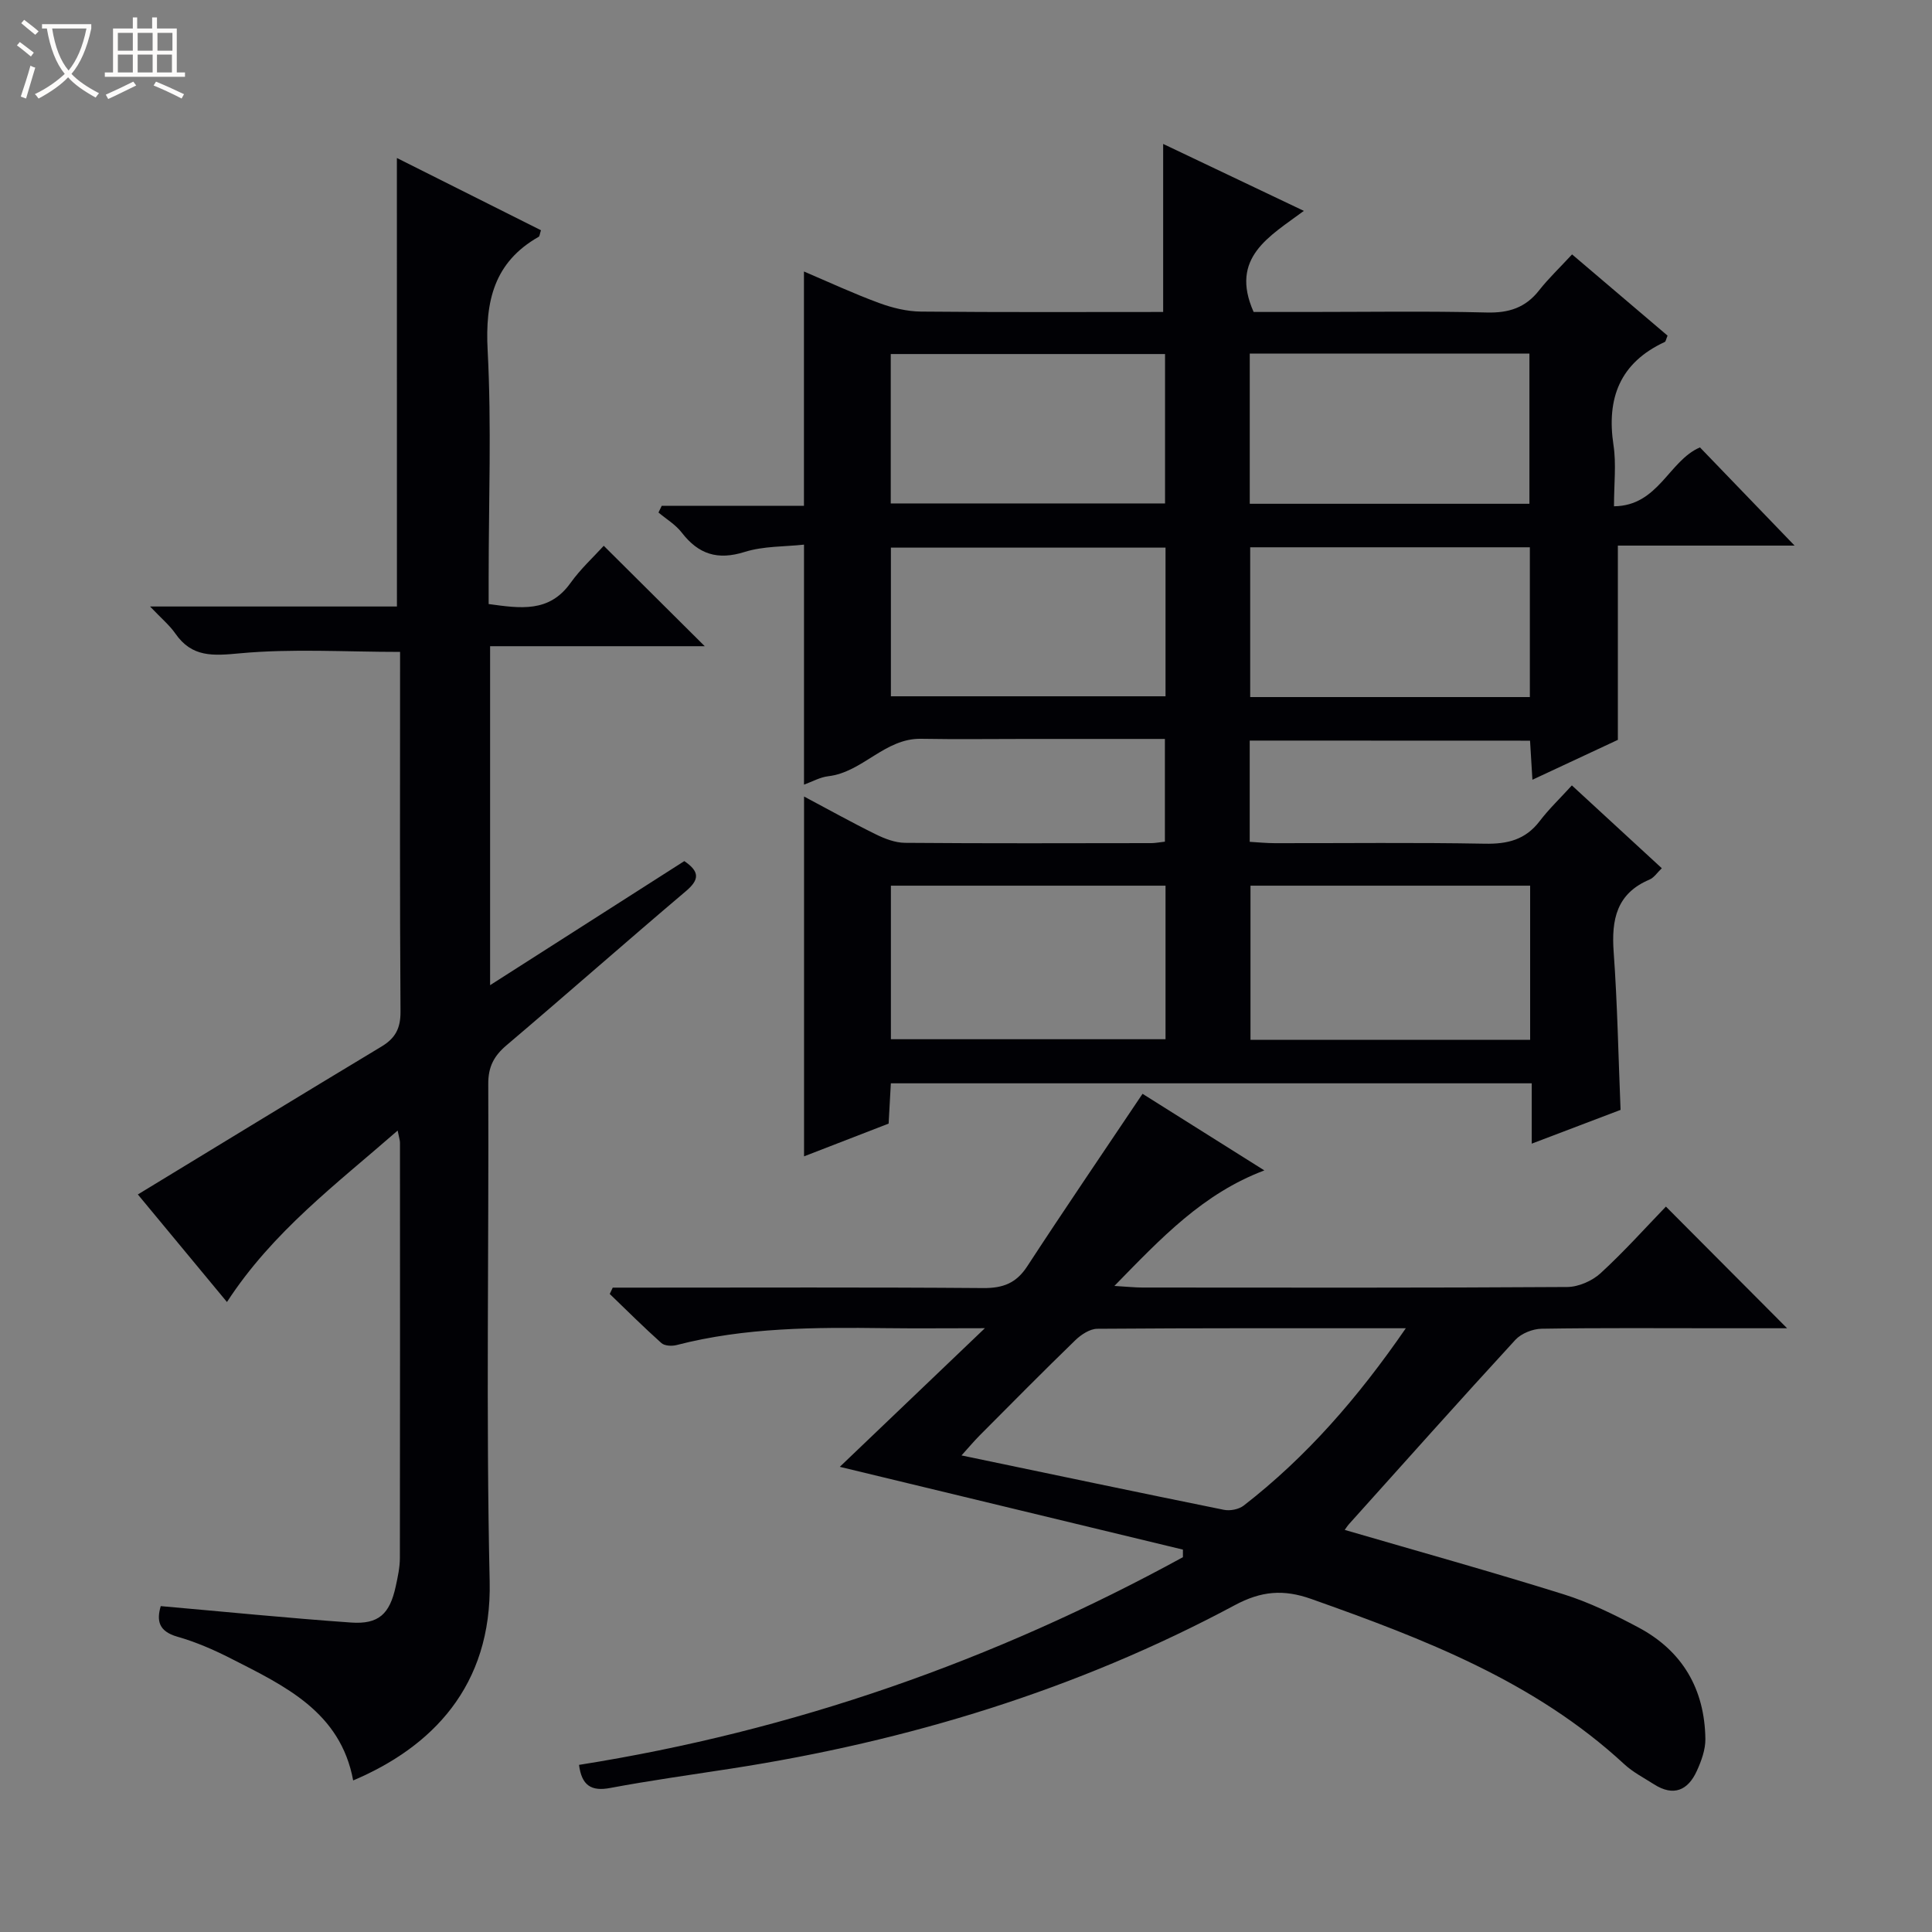
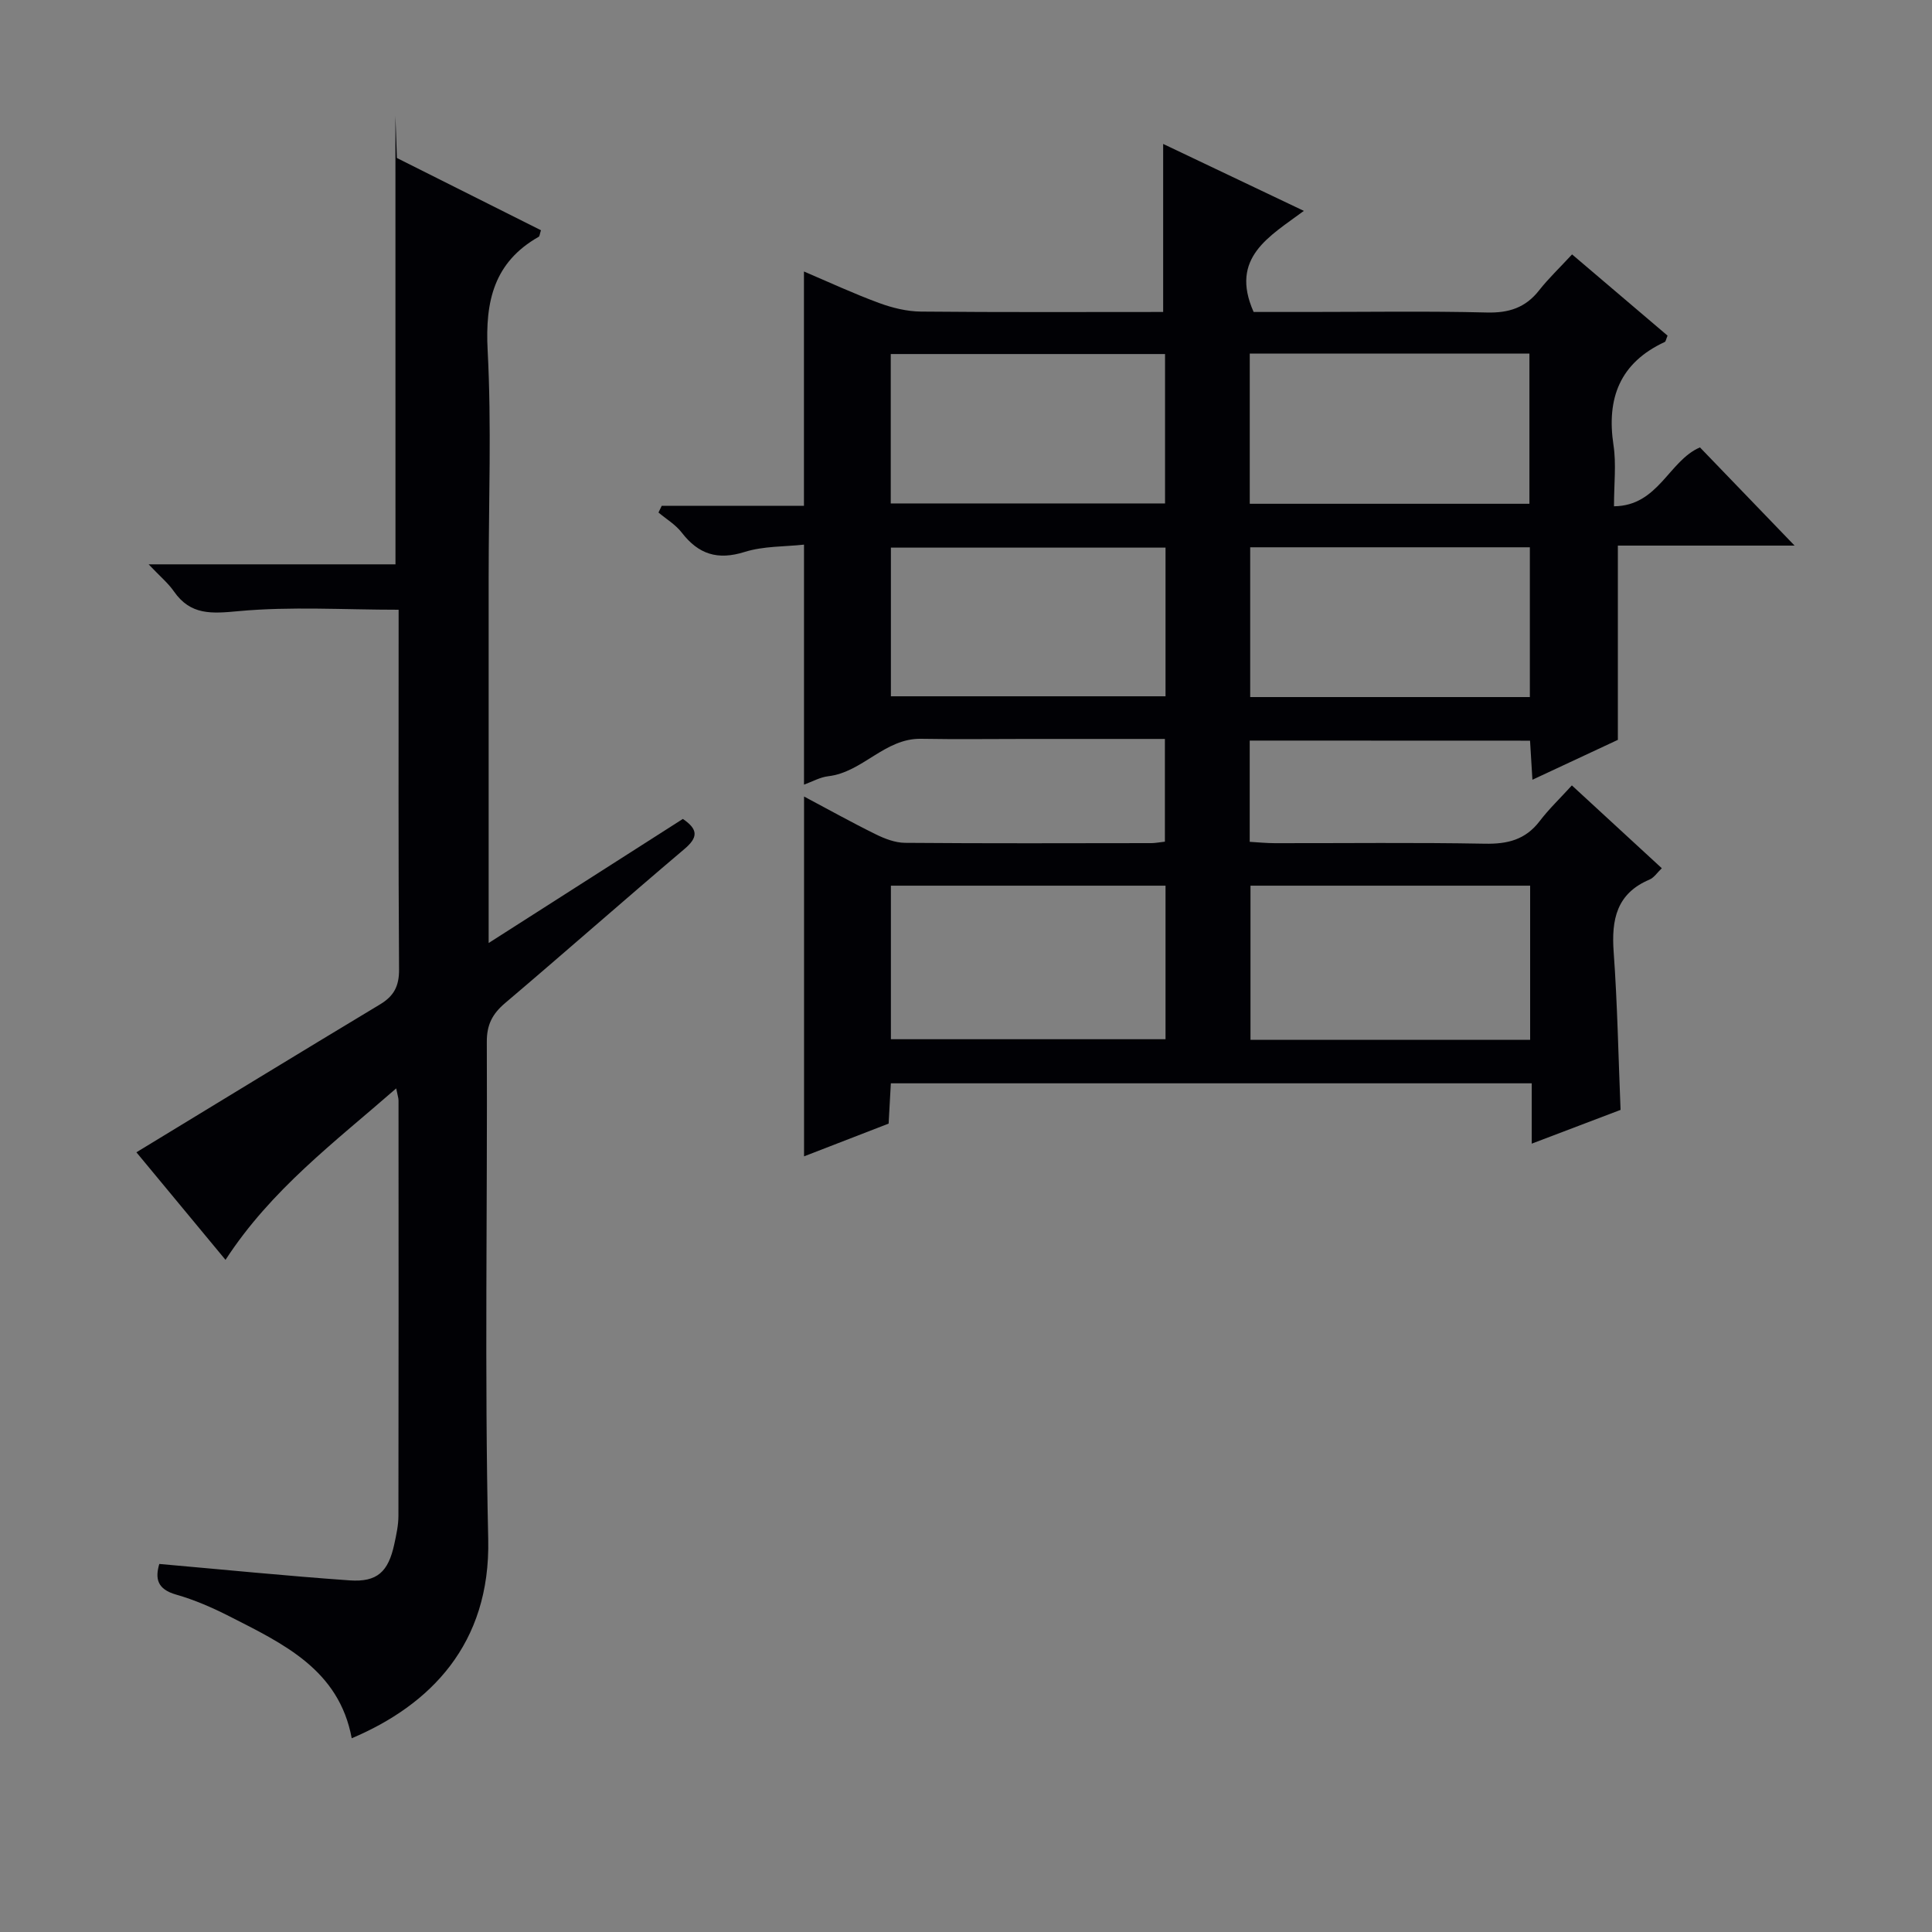
<svg xmlns="http://www.w3.org/2000/svg" enable-background="new 0 0 400 400" viewBox="0 0 400 400">
  <rect x="0" y="0" width="400" height="400" fill="#808080" stroke="none" />
-   <path d="m6.4 11.7c-1-.8-1.9-1.6-2.9-2.3l.6-.7c.9.7 1.9 1.4 2.9 2.2zm-2.1 8.3c.7-2.1 1.4-4.2 2-6.4.2.1.6.3 1 .4-.7 2.3-1.3 4.4-1.9 6.4zm3-12.8c-1.1-.9-2.1-1.7-2.9-2.4l.6-.7c1 .8 2 1.5 3 2.4zm1.4-1.3v-.9h10.2v.9c-.9 4.2-2.3 7.3-4.1 9.4 1.3 1.4 3.2 2.7 5.7 4-.2.2-.4.5-.7.9-2.5-1.4-4.4-2.7-5.7-4.2-1.4 1.5-3.5 3-6.1 4.4 0 0 0 0-.1-.1-.3-.4-.5-.7-.7-.8 2.7-1.3 4.7-2.8 6.2-4.2-1.8-2.2-3-5.3-3.7-9.4zm9.2 0h-7.1c.6 3.8 1.7 6.7 3.4 8.7 1.7-2.1 2.9-4.8 3.7-8.7z" fill="#fcfbfa" />
-   <path d="m31.6 3.6h.9v2.3h4.1v9.1h1.7v.9h-16.6v-.9h1.7v-9.1h4.1v-2.3h.9v2.3h3.1v-2.3zm-4 13.3.6.8c-1.9.9-3.8 1.9-5.8 2.8-.2-.3-.3-.6-.5-.9 2-.9 3.9-1.8 5.7-2.7zm-3.2-10.1v3.7h3.1v-3.7zm0 4.5v3.7h3.1v-3.7zm4.1-4.5v3.7h3.1v-3.7zm0 4.5v3.7h3.1v-3.7zm9.1 9.1c-2.1-1.1-4.1-2-5.8-2.7l.5-.8c2.2.9 4.1 1.8 5.8 2.6zm-1.9-13.6h-3.1v3.7h3.1zm-3.2 4.5v3.7h3.1v-3.7z" fill="#fcfbfa" />
  <g fill="#010105">
    <path d="m258.74 153.33v20.96c1.72.1 3.47.28 5.22.28 14.5.02 29-.16 43.49.11 4.69.09 8.38-.83 11.31-4.66 1.91-2.51 4.22-4.71 6.68-7.41 6.43 5.92 12.39 11.41 18.62 17.15-.95.9-1.61 1.95-2.55 2.35-6.82 2.88-7.9 8.27-7.42 14.96.78 10.76.97 21.56 1.43 32.72-5.78 2.2-11.77 4.47-18.39 6.99 0-4.43 0-8.32 0-12.49-44.4 0-88.31 0-132.69 0-.14 2.58-.28 5.17-.46 8.34-5.57 2.15-11.36 4.39-17.51 6.78 0-25 0-49.48 0-74.5 4.94 2.62 9.82 5.35 14.82 7.81 1.88.93 4.04 1.76 6.08 1.78 16.99.14 33.99.08 50.99.06.81 0 1.62-.17 2.82-.3 0-6.99 0-13.87 0-21.27-6.25 0-12.37 0-18.49 0-3.33 0-6.67 0-10 0-7.33 0-14.66.1-21.99-.03-7.53-.13-12.08 6.91-19.21 7.75-1.72.2-3.35 1.14-5.03 1.74 0-16.56 0-32.65 0-49.69-4 .44-8.37.28-12.31 1.52-5.58 1.75-9.53.48-13-4.01-1.27-1.65-3.19-2.79-4.82-4.16.22-.46.45-.92.67-1.38h29.45c0-16.46 0-32.22 0-48.52 5.07 2.16 10.23 4.56 15.55 6.52 2.74 1.01 5.75 1.75 8.65 1.78 16.65.16 33.3.08 50.17.08 0-11.64 0-22.98 0-34.79 9.27 4.41 18.77 8.93 29.13 13.86-7.07 5.27-15.42 9.64-10.4 20.93h11.27c12.33 0 24.67-.2 36.99.11 4.56.12 8.02-.98 10.84-4.58 1.95-2.48 4.26-4.67 6.83-7.45 6.88 5.85 13.38 11.38 19.77 16.82-.32.75-.36 1.21-.58 1.31-9.26 4.3-12.1 11.62-10.61 21.39.59 3.89.1 7.94.1 12.63 9.21-.08 11.35-9.45 17.8-12.19 6.54 6.79 13.15 13.64 19.59 20.33-11.7 0-24.24 0-36.59 0v40.22c-5 2.34-11.07 5.16-17.69 8.26-.18-2.97-.32-5.36-.49-8.09-19.23-.02-38.47-.02-58.04-.02zm58.06 30.04c-19.63 0-38.81 0-57.9 0v31.91h57.9c0-10.74 0-21.17 0-31.91zm-132.35 31.79h56.86c0-10.85 0-21.26 0-31.79-19.12 0-37.95 0-56.86 0zm132.2-110.86c0-10.6 0-20.82 0-31.1-19.44 0-38.52 0-57.9 0v31.1zm.09 9.01c-19.48 0-38.67 0-57.9 0v31.01h57.9c0-10.36 0-20.45 0-31.01zm-132.32-9.08h56.79c0-10.56 0-20.75 0-30.93-19.11 0-37.83 0-56.79 0zm.03 39.93h56.86c0-10.52 0-20.6 0-30.78-19.12 0-37.95 0-56.86 0z" />
-     <path d="m82.17 32.71c10.07 5.05 19.98 10.02 29.83 14.96-.26.78-.26 1.23-.46 1.35-9.26 5.26-11.11 13.33-10.58 23.47.82 15.62.21 31.31.21 46.98v5.59c6.54.89 12.51 1.84 16.93-4.34 2.11-2.95 4.85-5.46 6.9-7.72 7.34 7.29 14.12 14.04 20.91 20.79-14.24 0-29.19 0-44.44 0v70.18c13.8-8.82 27.02-17.27 40.21-25.69 3.28 2.23 3.09 3.89.3 6.25-12.45 10.54-24.68 21.34-37.12 31.89-2.62 2.23-3.79 4.47-3.77 8.01.14 34.32-.48 68.66.29 102.97.49 21.78-12.07 34.37-28.26 41.22-2.63-14.21-14.18-19.57-25.32-25.25-3.54-1.8-7.25-3.42-11.05-4.5-3.96-1.13-4.34-3.37-3.47-6.34 13.32 1.17 26.35 2.48 39.41 3.4 5.71.4 8-1.77 9.24-7.48.42-1.94.86-3.93.86-5.9.05-28.66.03-57.32.02-85.98 0-.47-.17-.93-.48-2.5-12.75 11.14-25.87 20.93-35.34 35.5-6.36-7.68-12.72-15.36-18.45-22.27 16.97-10.32 33.67-20.53 50.44-30.62 2.88-1.73 3.96-3.78 3.94-7.22-.16-23.49-.09-46.99-.09-70.48 0-1.47 0-2.93 0-4.01-11.37 0-22.33-.71-33.13.29-5.6.52-9.94.89-13.41-4.11-1.18-1.7-2.83-3.06-5.22-5.58h51.11c-.01-31.26-.01-61.83-.01-92.86z" />
-     <path d="m119.88 365.4c44.4-7.03 85.91-21.59 125.03-43 0-.52 0-1.04 0-1.57-23.54-5.68-47.09-11.36-71.04-17.14 9.82-9.38 19.38-18.51 30.04-28.7-7.89 0-14.3.07-20.7-.01-14.49-.18-28.95-.17-43.13 3.5-.97.25-2.48.18-3.14-.41-3.67-3.28-7.16-6.76-10.7-10.17.21-.44.41-.87.62-1.31h5.22c23.83 0 47.66-.1 71.49.09 4.08.03 6.82-1 9.1-4.49 7.71-11.82 15.67-23.48 23.88-35.73 7.79 4.9 16.29 10.25 25.22 15.86-12.71 4.8-21.3 13.93-31.05 23.92 2.76.16 4.27.33 5.78.33 29.33.02 58.66.08 87.99-.11 2.33-.02 5.15-1.26 6.89-2.85 4.89-4.49 9.35-9.47 13.53-13.8 8.66 8.69 16.91 16.98 25.09 25.19-4.05 0-8.95 0-13.84 0-12.33 0-24.67-.1-36.99.1-1.85.03-4.2.97-5.43 2.3-11.58 12.59-22.96 25.37-34.39 38.09-.41.45-.73.98-.94 1.26 15.23 4.44 30.34 8.65 45.31 13.33 5.35 1.67 10.5 4.21 15.47 6.85 9.15 4.86 13.74 12.78 13.89 23.09.03 2.21-.83 4.57-1.77 6.63-1.83 4.03-4.82 5.35-8.85 2.78-2.1-1.34-4.38-2.51-6.18-4.18-18.57-17.17-41.5-25.94-64.79-34.2-5.78-2.05-10.36-1.65-15.85 1.29-32.67 17.5-67.65 28.16-104.2 33.82-8.36 1.3-16.74 2.45-25.05 4.01-4.03.78-5.96-.55-6.51-4.77zm171.18-90.4c-22.04 0-42.96-.05-63.88.11-1.54.01-3.37 1.22-4.56 2.38-6.69 6.48-13.23 13.11-19.8 19.71-1.2 1.21-2.29 2.52-3.75 4.13 18.67 3.89 36.48 7.65 54.32 11.26 1.28.26 3.09-.09 4.1-.87 12.97-10.06 23.61-22.26 33.57-36.72z" />
+     <path d="m82.17 32.71c10.07 5.05 19.98 10.02 29.83 14.96-.26.78-.26 1.23-.46 1.35-9.26 5.26-11.11 13.33-10.58 23.47.82 15.62.21 31.31.21 46.98v5.59v70.18c13.8-8.82 27.02-17.27 40.21-25.69 3.28 2.23 3.09 3.89.3 6.25-12.45 10.54-24.68 21.34-37.12 31.89-2.62 2.23-3.79 4.47-3.77 8.01.14 34.32-.48 68.66.29 102.97.49 21.78-12.07 34.37-28.26 41.22-2.63-14.21-14.18-19.57-25.32-25.25-3.54-1.8-7.25-3.42-11.05-4.5-3.96-1.13-4.34-3.37-3.47-6.34 13.32 1.17 26.35 2.48 39.41 3.4 5.71.4 8-1.77 9.24-7.48.42-1.94.86-3.93.86-5.9.05-28.66.03-57.32.02-85.98 0-.47-.17-.93-.48-2.5-12.75 11.14-25.87 20.93-35.34 35.5-6.36-7.68-12.72-15.36-18.45-22.27 16.97-10.32 33.67-20.53 50.44-30.62 2.88-1.73 3.96-3.78 3.94-7.22-.16-23.49-.09-46.99-.09-70.48 0-1.47 0-2.93 0-4.01-11.37 0-22.33-.71-33.13.29-5.6.52-9.94.89-13.41-4.11-1.18-1.7-2.83-3.06-5.22-5.58h51.11c-.01-31.26-.01-61.83-.01-92.86z" />
  </g>
</svg>